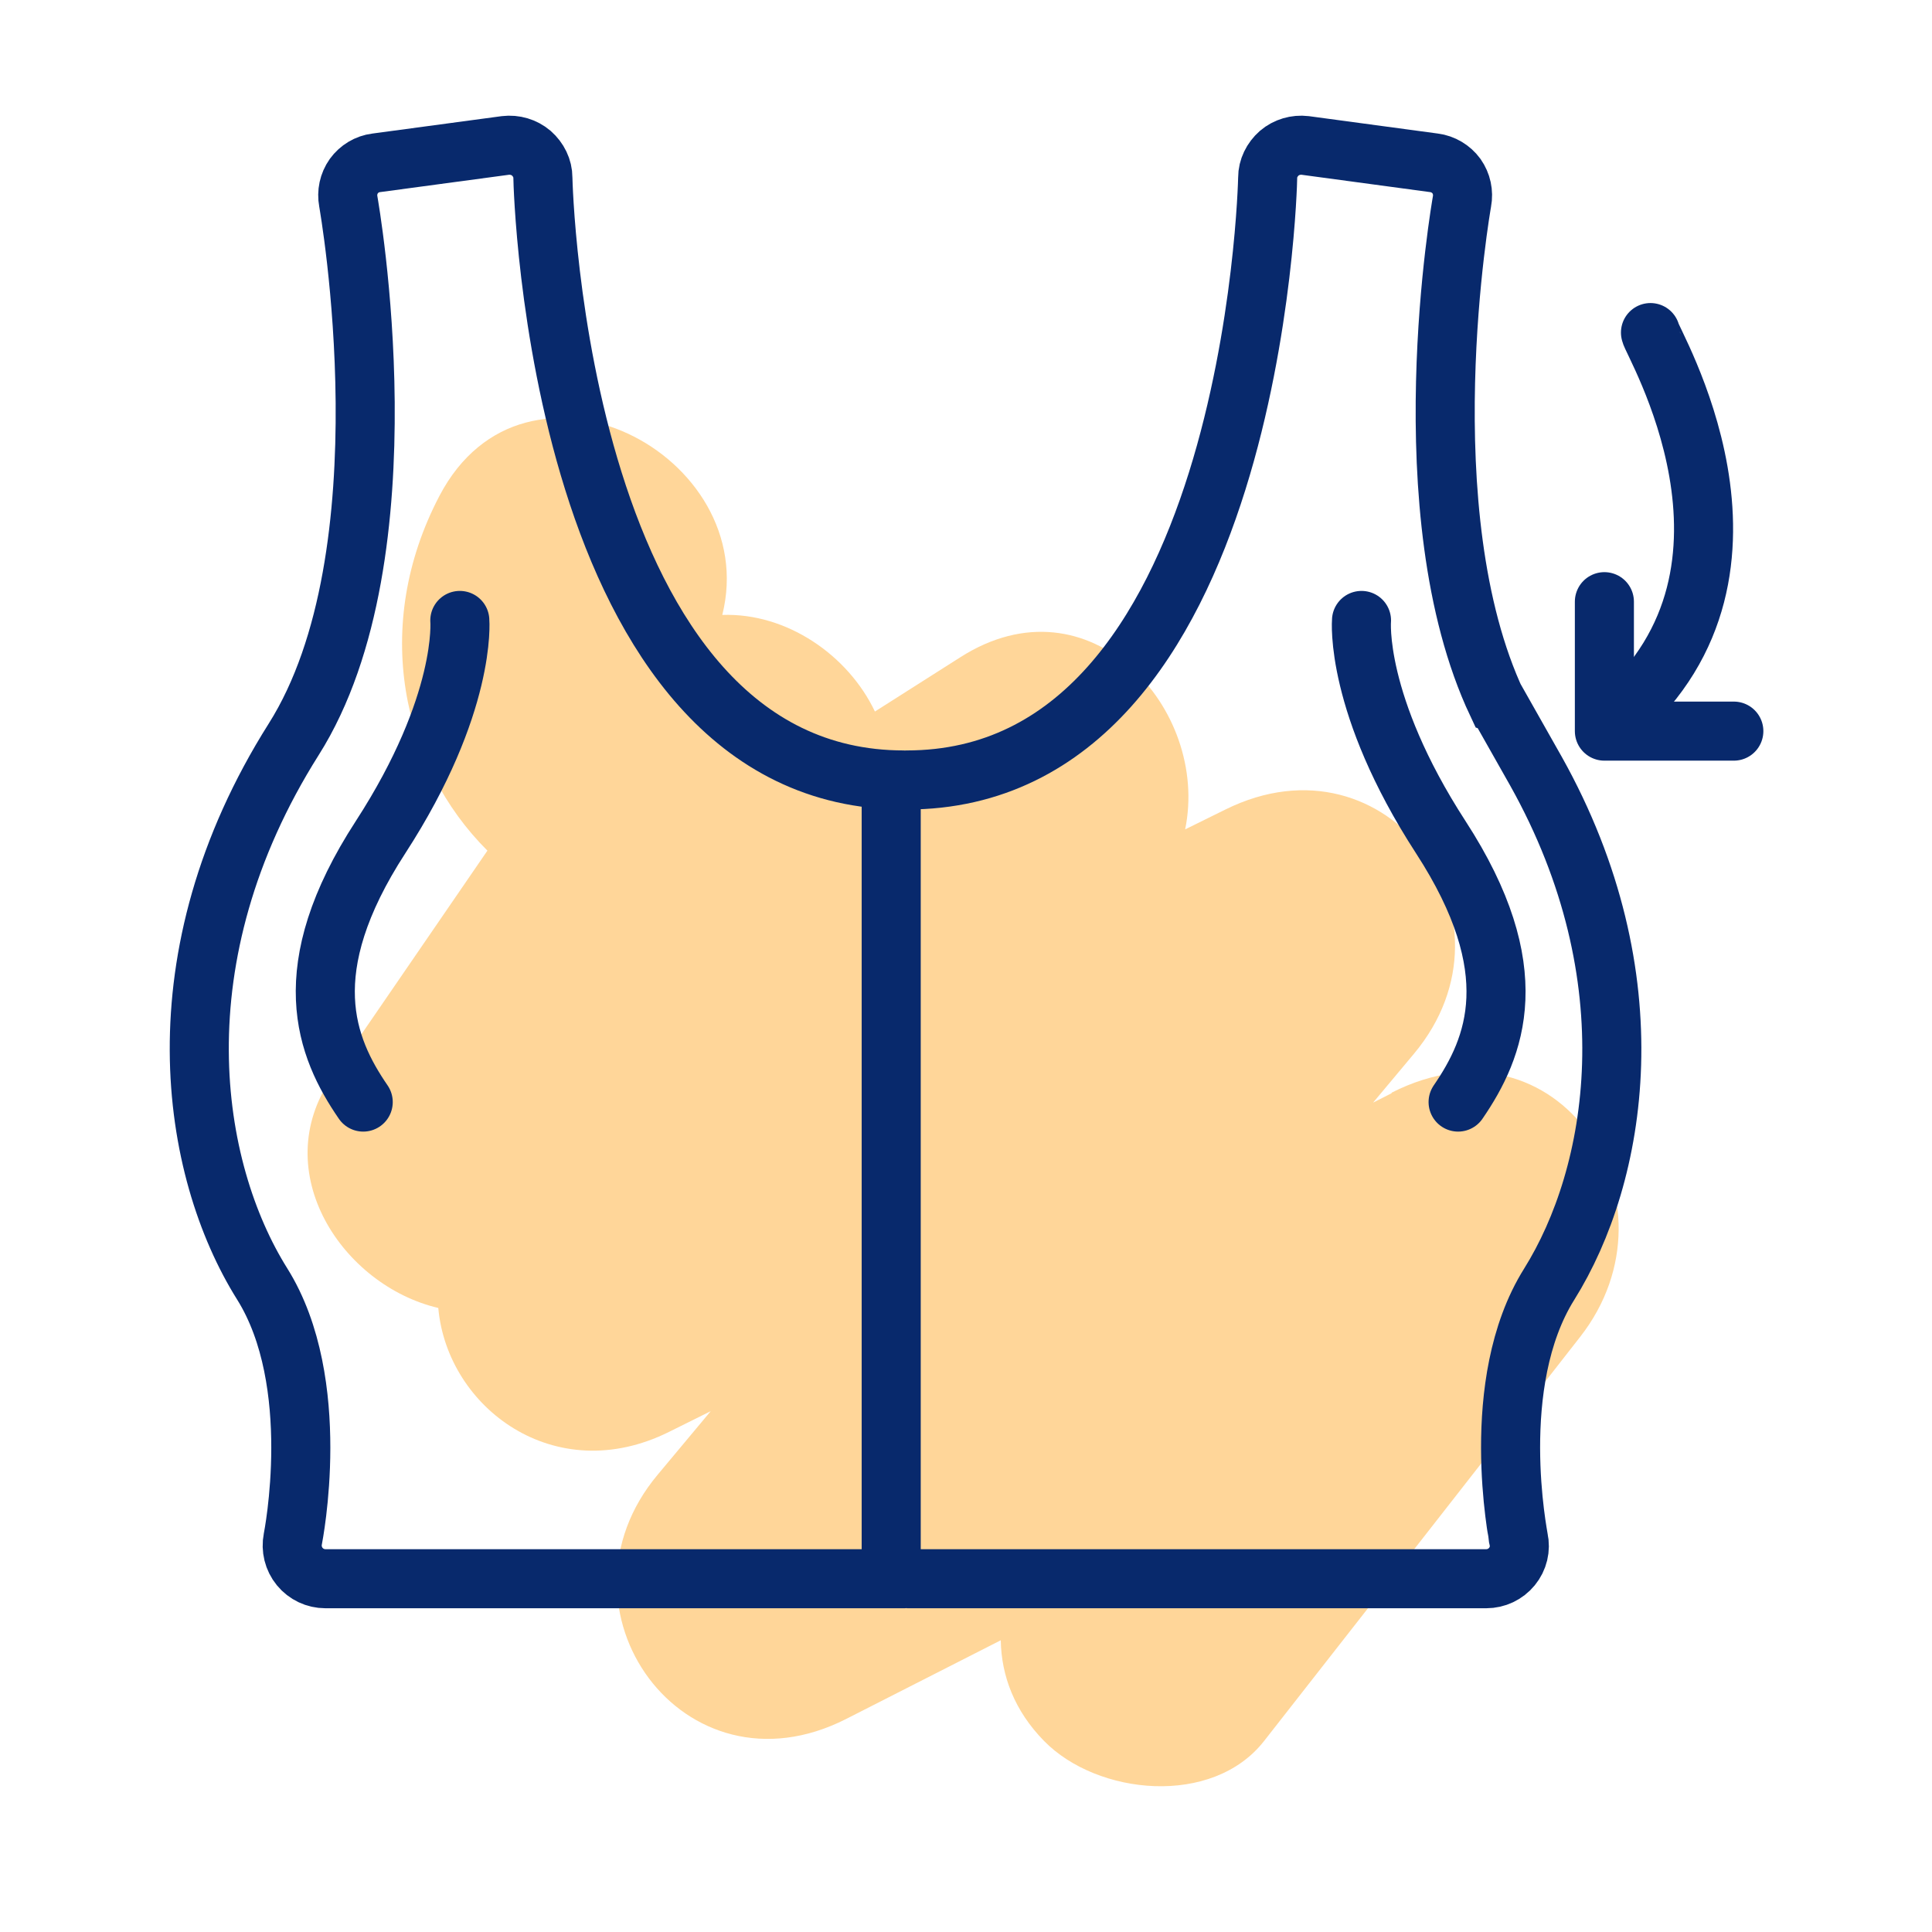
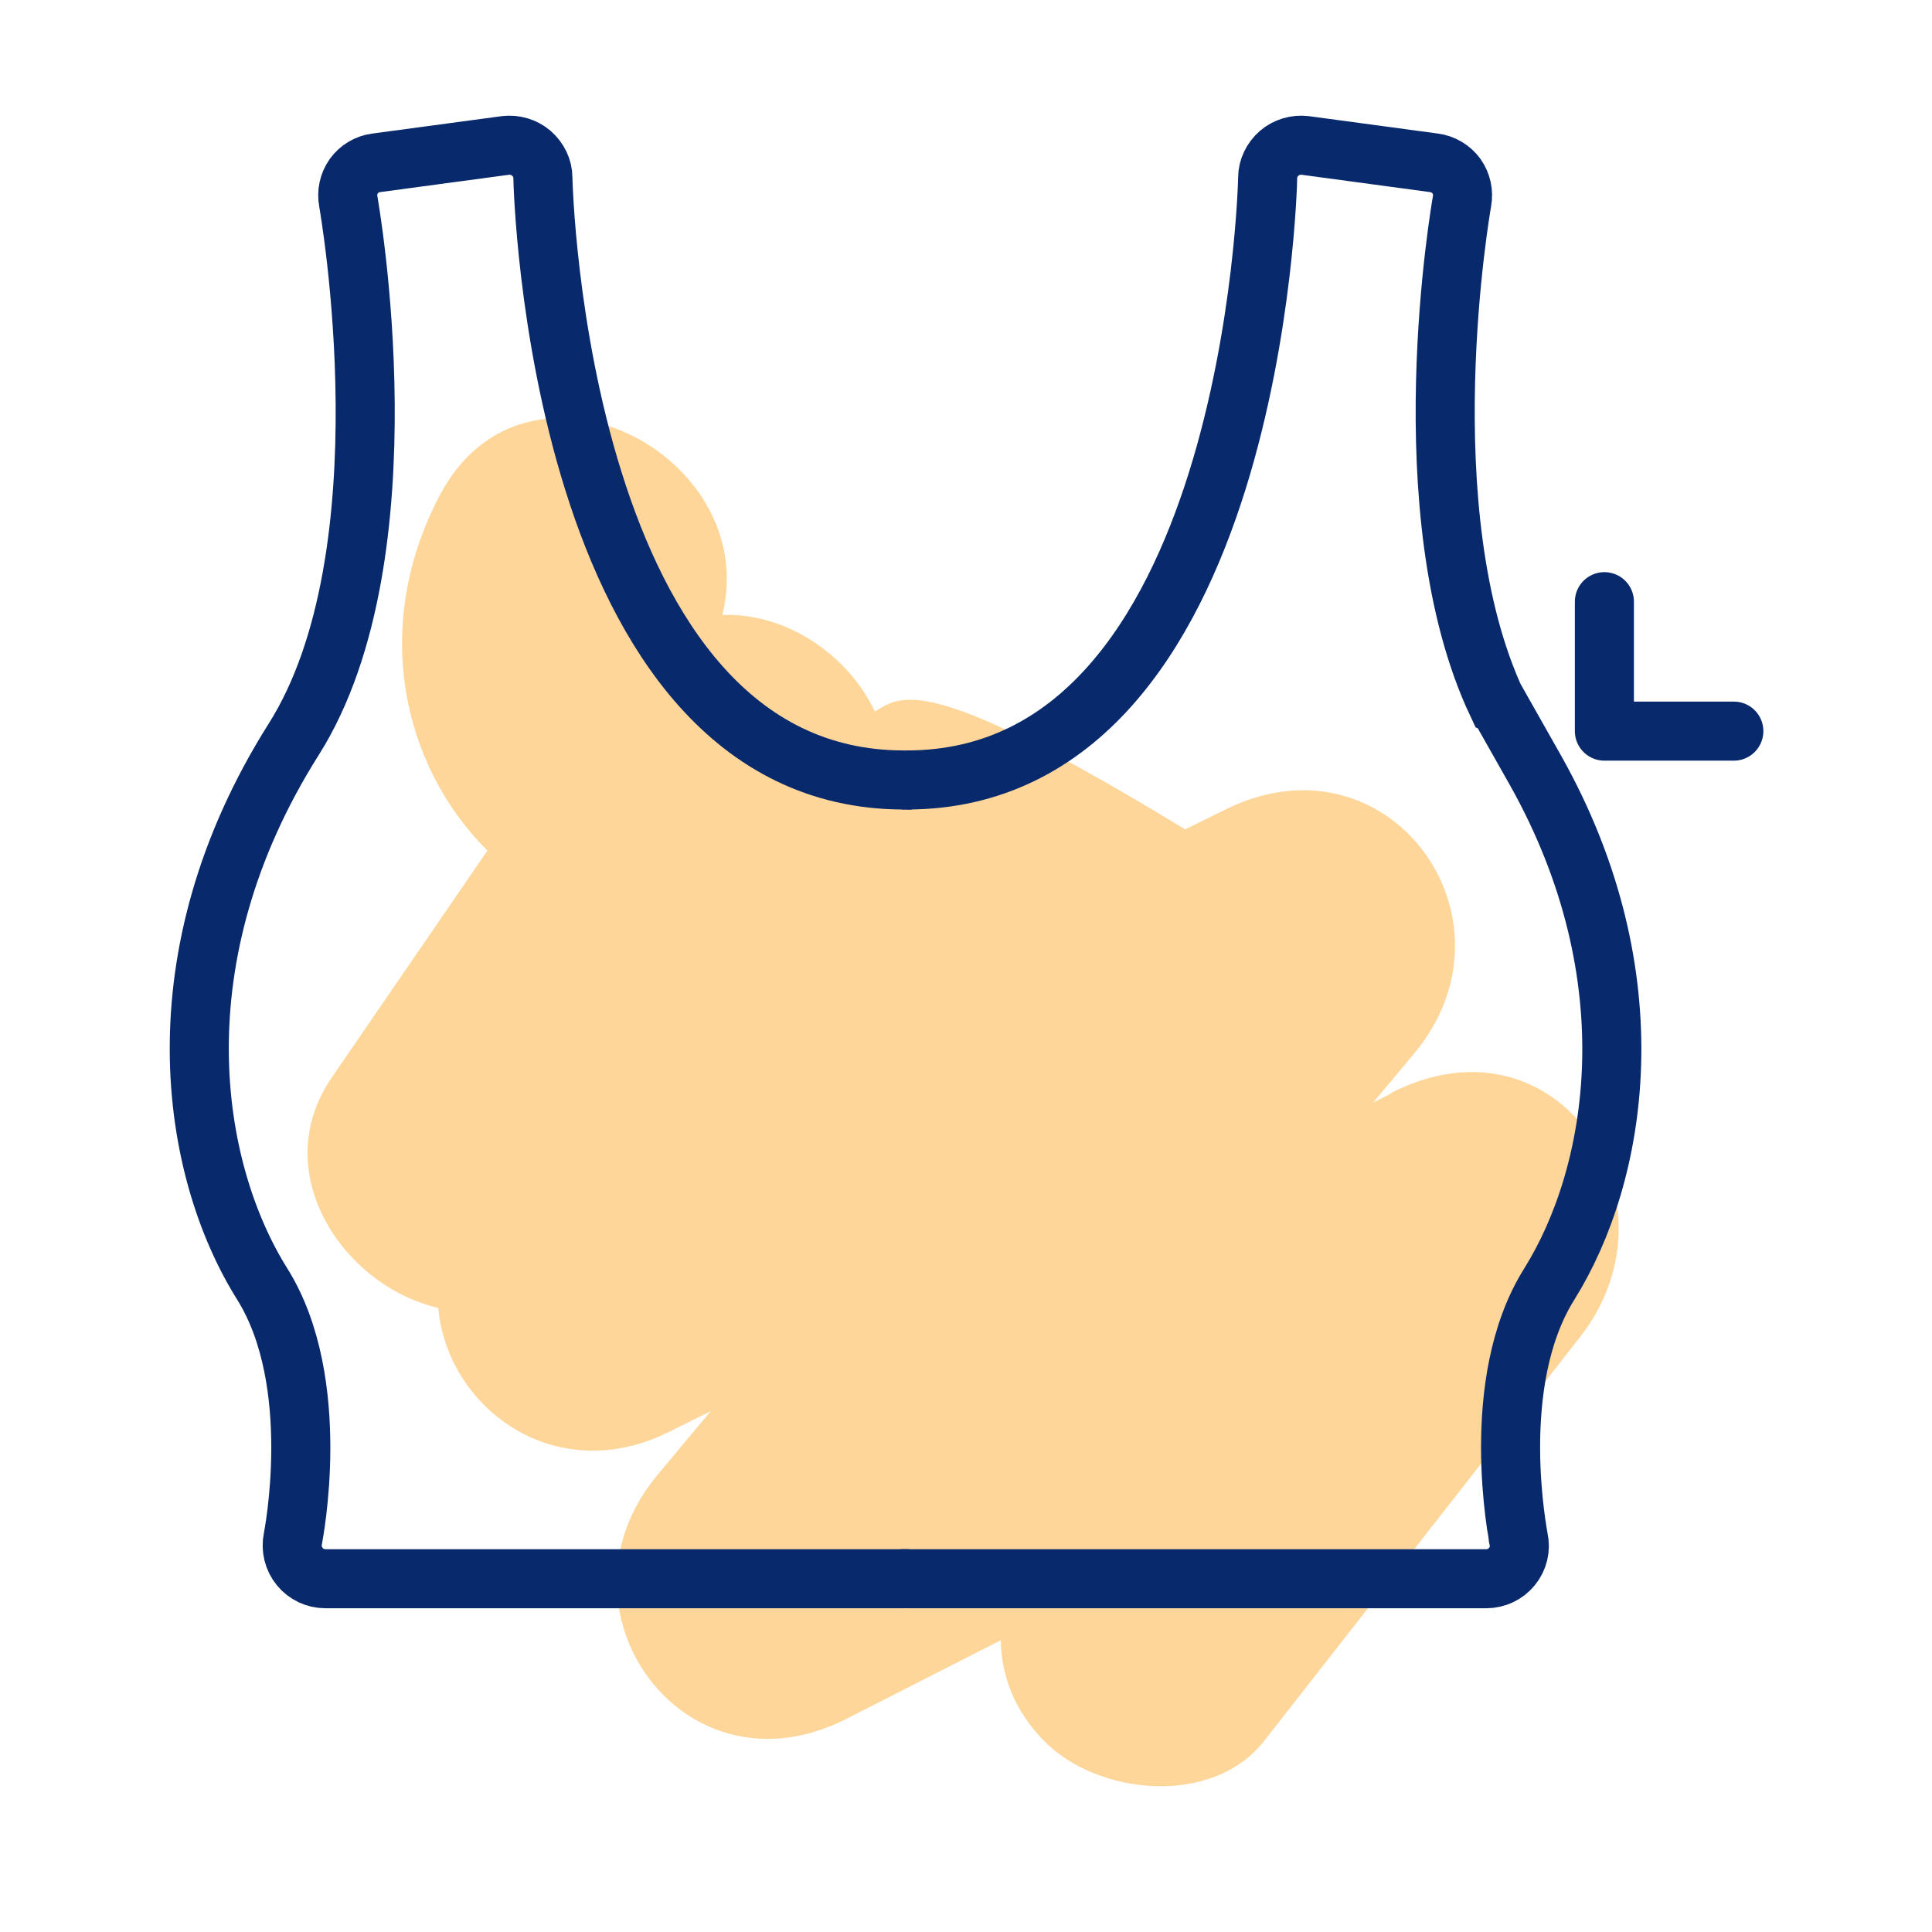
<svg xmlns="http://www.w3.org/2000/svg" width="70" height="70" viewBox="0 0 70 70" fill="none">
-   <path d="M50.42 39.61C50.2 39.72 49.97 39.84 49.75 39.95L51.23 38.18C55.32 33.29 50.3 26.41 44.4 29.33C43.91 29.57 43.43 29.81 42.94 30.05C43.84 25.69 39.48 20.83 34.8 23.81C33.77 24.47 32.73 25.12 31.7 25.78C30.73 23.74 28.51 22.2 26.17 22.28C27.62 16.48 19.04 12.01 15.92 17.97C13.45 22.69 14.56 27.73 17.66 30.82C15.78 33.56 13.9 36.3 12.02 39.04C9.67 42.47 12.42 46.58 15.88 47.39C16.2 51 20.1 53.94 24.24 51.88C24.74 51.63 25.25 51.38 25.75 51.13L23.83 53.43C19.76 58.29 24.76 65.28 30.66 62.28C32.53 61.33 34.39 60.38 36.26 59.43C36.28 60.72 36.76 61.99 37.83 63.08C39.76 65.05 43.93 65.47 45.8 63.08C49.62 58.2 53.44 53.32 57.25 48.44C61.08 43.54 56.45 36.53 50.42 39.59V39.61Z" fill="#FFD699" />
+   <path d="M50.42 39.61C50.2 39.72 49.97 39.84 49.75 39.95L51.23 38.18C55.32 33.29 50.3 26.41 44.4 29.33C43.91 29.57 43.43 29.81 42.94 30.05C33.77 24.47 32.73 25.12 31.7 25.78C30.73 23.74 28.51 22.2 26.17 22.28C27.62 16.48 19.04 12.01 15.92 17.97C13.45 22.69 14.56 27.73 17.66 30.82C15.78 33.56 13.9 36.3 12.02 39.04C9.67 42.47 12.42 46.58 15.88 47.39C16.2 51 20.1 53.94 24.24 51.88C24.74 51.63 25.25 51.38 25.75 51.13L23.83 53.43C19.76 58.29 24.76 65.28 30.66 62.28C32.53 61.33 34.39 60.38 36.26 59.43C36.28 60.72 36.76 61.99 37.83 63.08C39.76 65.05 43.93 65.47 45.8 63.08C49.62 58.2 53.44 53.32 57.25 48.44C61.08 43.54 56.45 36.53 50.42 39.59V39.61Z" fill="#FFD699" />
  <path d="M54.24 25.49C50.98 18.57 52.95 7.42 52.97 7.3C53.03 6.98 52.96 6.65 52.77 6.38C52.58 6.12 52.28 5.94 51.96 5.9L47.29 5.27C46.95 5.23 46.61 5.33 46.35 5.55C46.09 5.78 45.93 6.1 45.93 6.44C45.93 6.66 45.41 28.26 32.85 28.26C32.83 28.26 32.82 28.26 32.8 28.27C32.78 28.27 32.77 28.26 32.75 28.26C20.19 28.26 19.67 6.65 19.67 6.44C19.67 6.1 19.51 5.78 19.25 5.55C18.99 5.33 18.65 5.23 18.31 5.27L13.63 5.9C13.3 5.94 13.01 6.12 12.82 6.38C12.63 6.65 12.56 6.98 12.62 7.3C12.64 7.43 14.89 20.07 10.64 26.79C5.64 34.71 6.9 42.37 9.5 46.52C11.74 50.1 10.62 55.7 10.61 55.76C10.54 56.11 10.63 56.48 10.86 56.76C11.09 57.04 11.43 57.2 11.79 57.2H32.77C32.77 57.2 32.8 57.2 32.82 57.19C32.84 57.19 32.85 57.2 32.87 57.2H53.85C54.21 57.2 54.55 57.04 54.78 56.76C55.01 56.48 55.1 56.11 55.02 55.76C55.02 55.7 53.88 50.12 56.13 46.53C58.6 42.58 59.85 35.44 55.65 27.94L54.27 25.5L54.24 25.49Z" stroke="#08296C" stroke-width="2.14" stroke-miterlimit="10" />
-   <path d="M32.29 28.26V57.21" stroke="#08296C" stroke-width="2.14" stroke-miterlimit="10" />
-   <path d="M59.8 12.05C59.8 12.32 64.82 20.58 58.64 25.97" stroke="#08296C" stroke-width="2.14" stroke-linecap="round" stroke-linejoin="round" />
  <path d="M62.82 26.49H58.13V21.8" stroke="#08296C" stroke-width="2.14" stroke-linecap="round" stroke-linejoin="round" />
-   <path d="M49.33 22.48C49.33 22.48 49.07 25.5 52.2 30.33C55.33 35.15 54.19 37.95 52.83 39.93" stroke="#08296C" stroke-width="2.14" stroke-linecap="round" stroke-linejoin="round" />
-   <path d="M16.66 22.48C16.66 22.48 16.92 25.5 13.79 30.33C10.66 35.15 11.8 37.95 13.16 39.93" stroke="#08296C" stroke-width="2.14" stroke-linecap="round" stroke-linejoin="round" />
</svg>